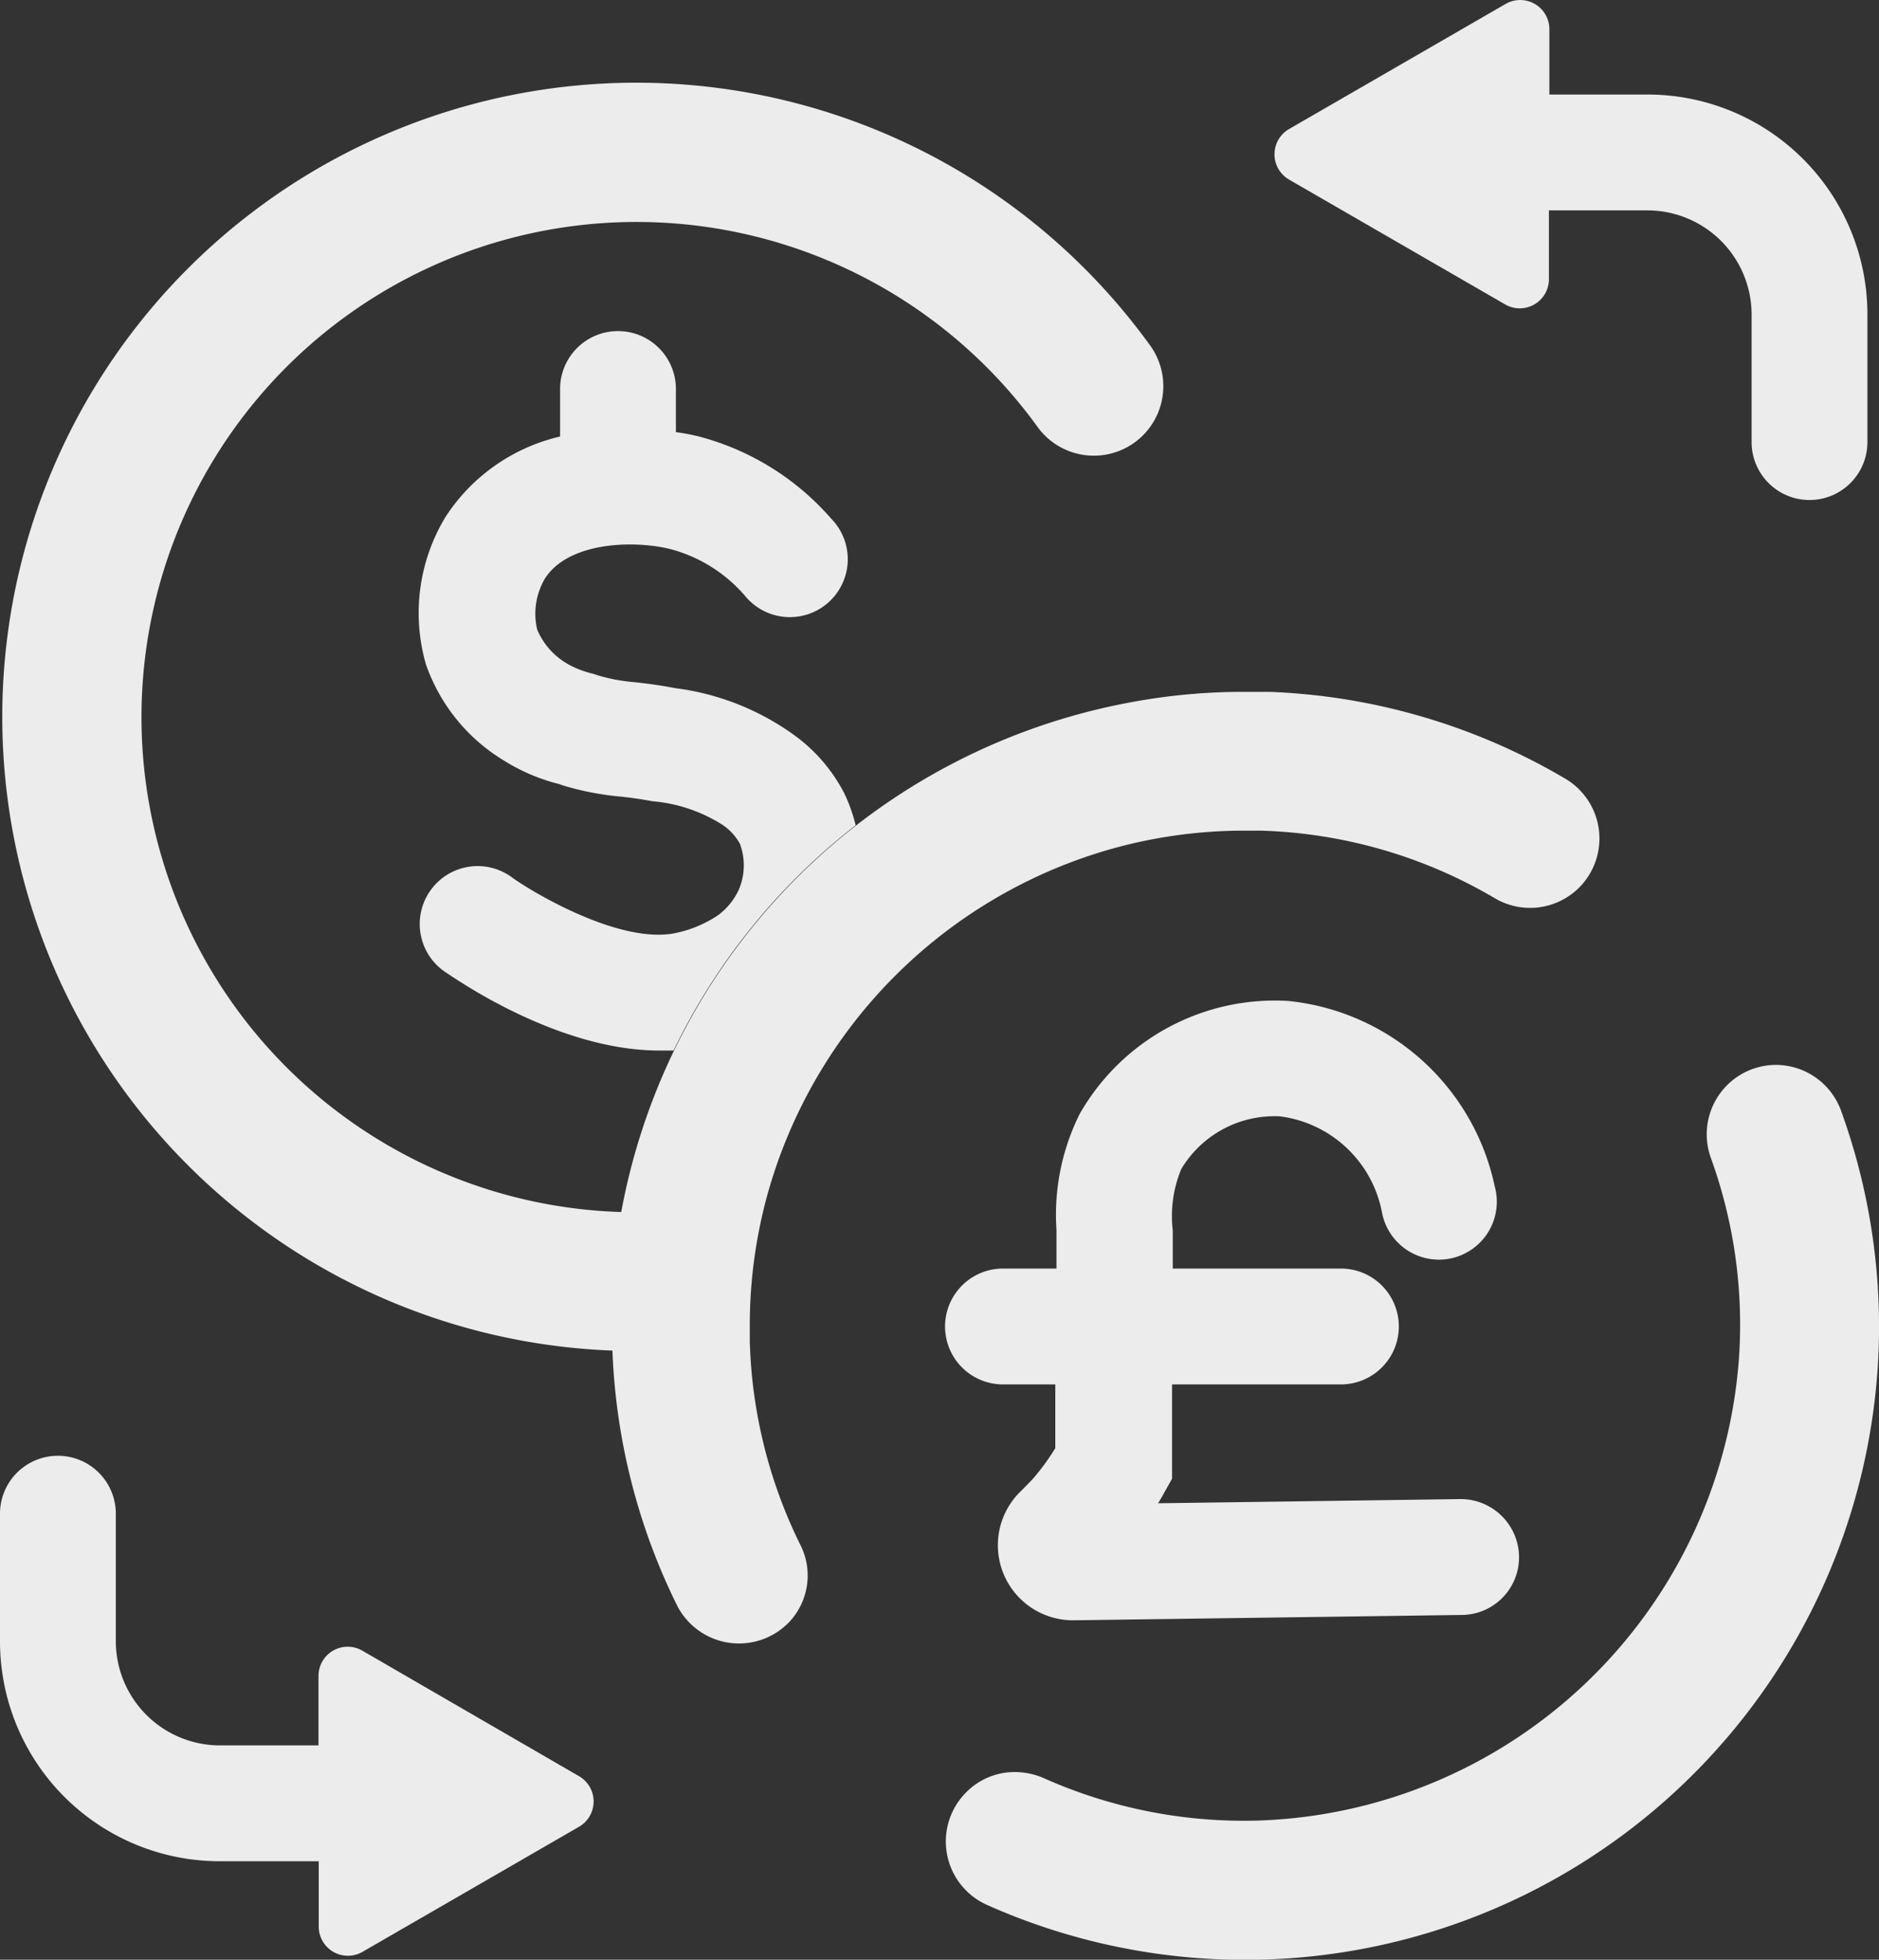
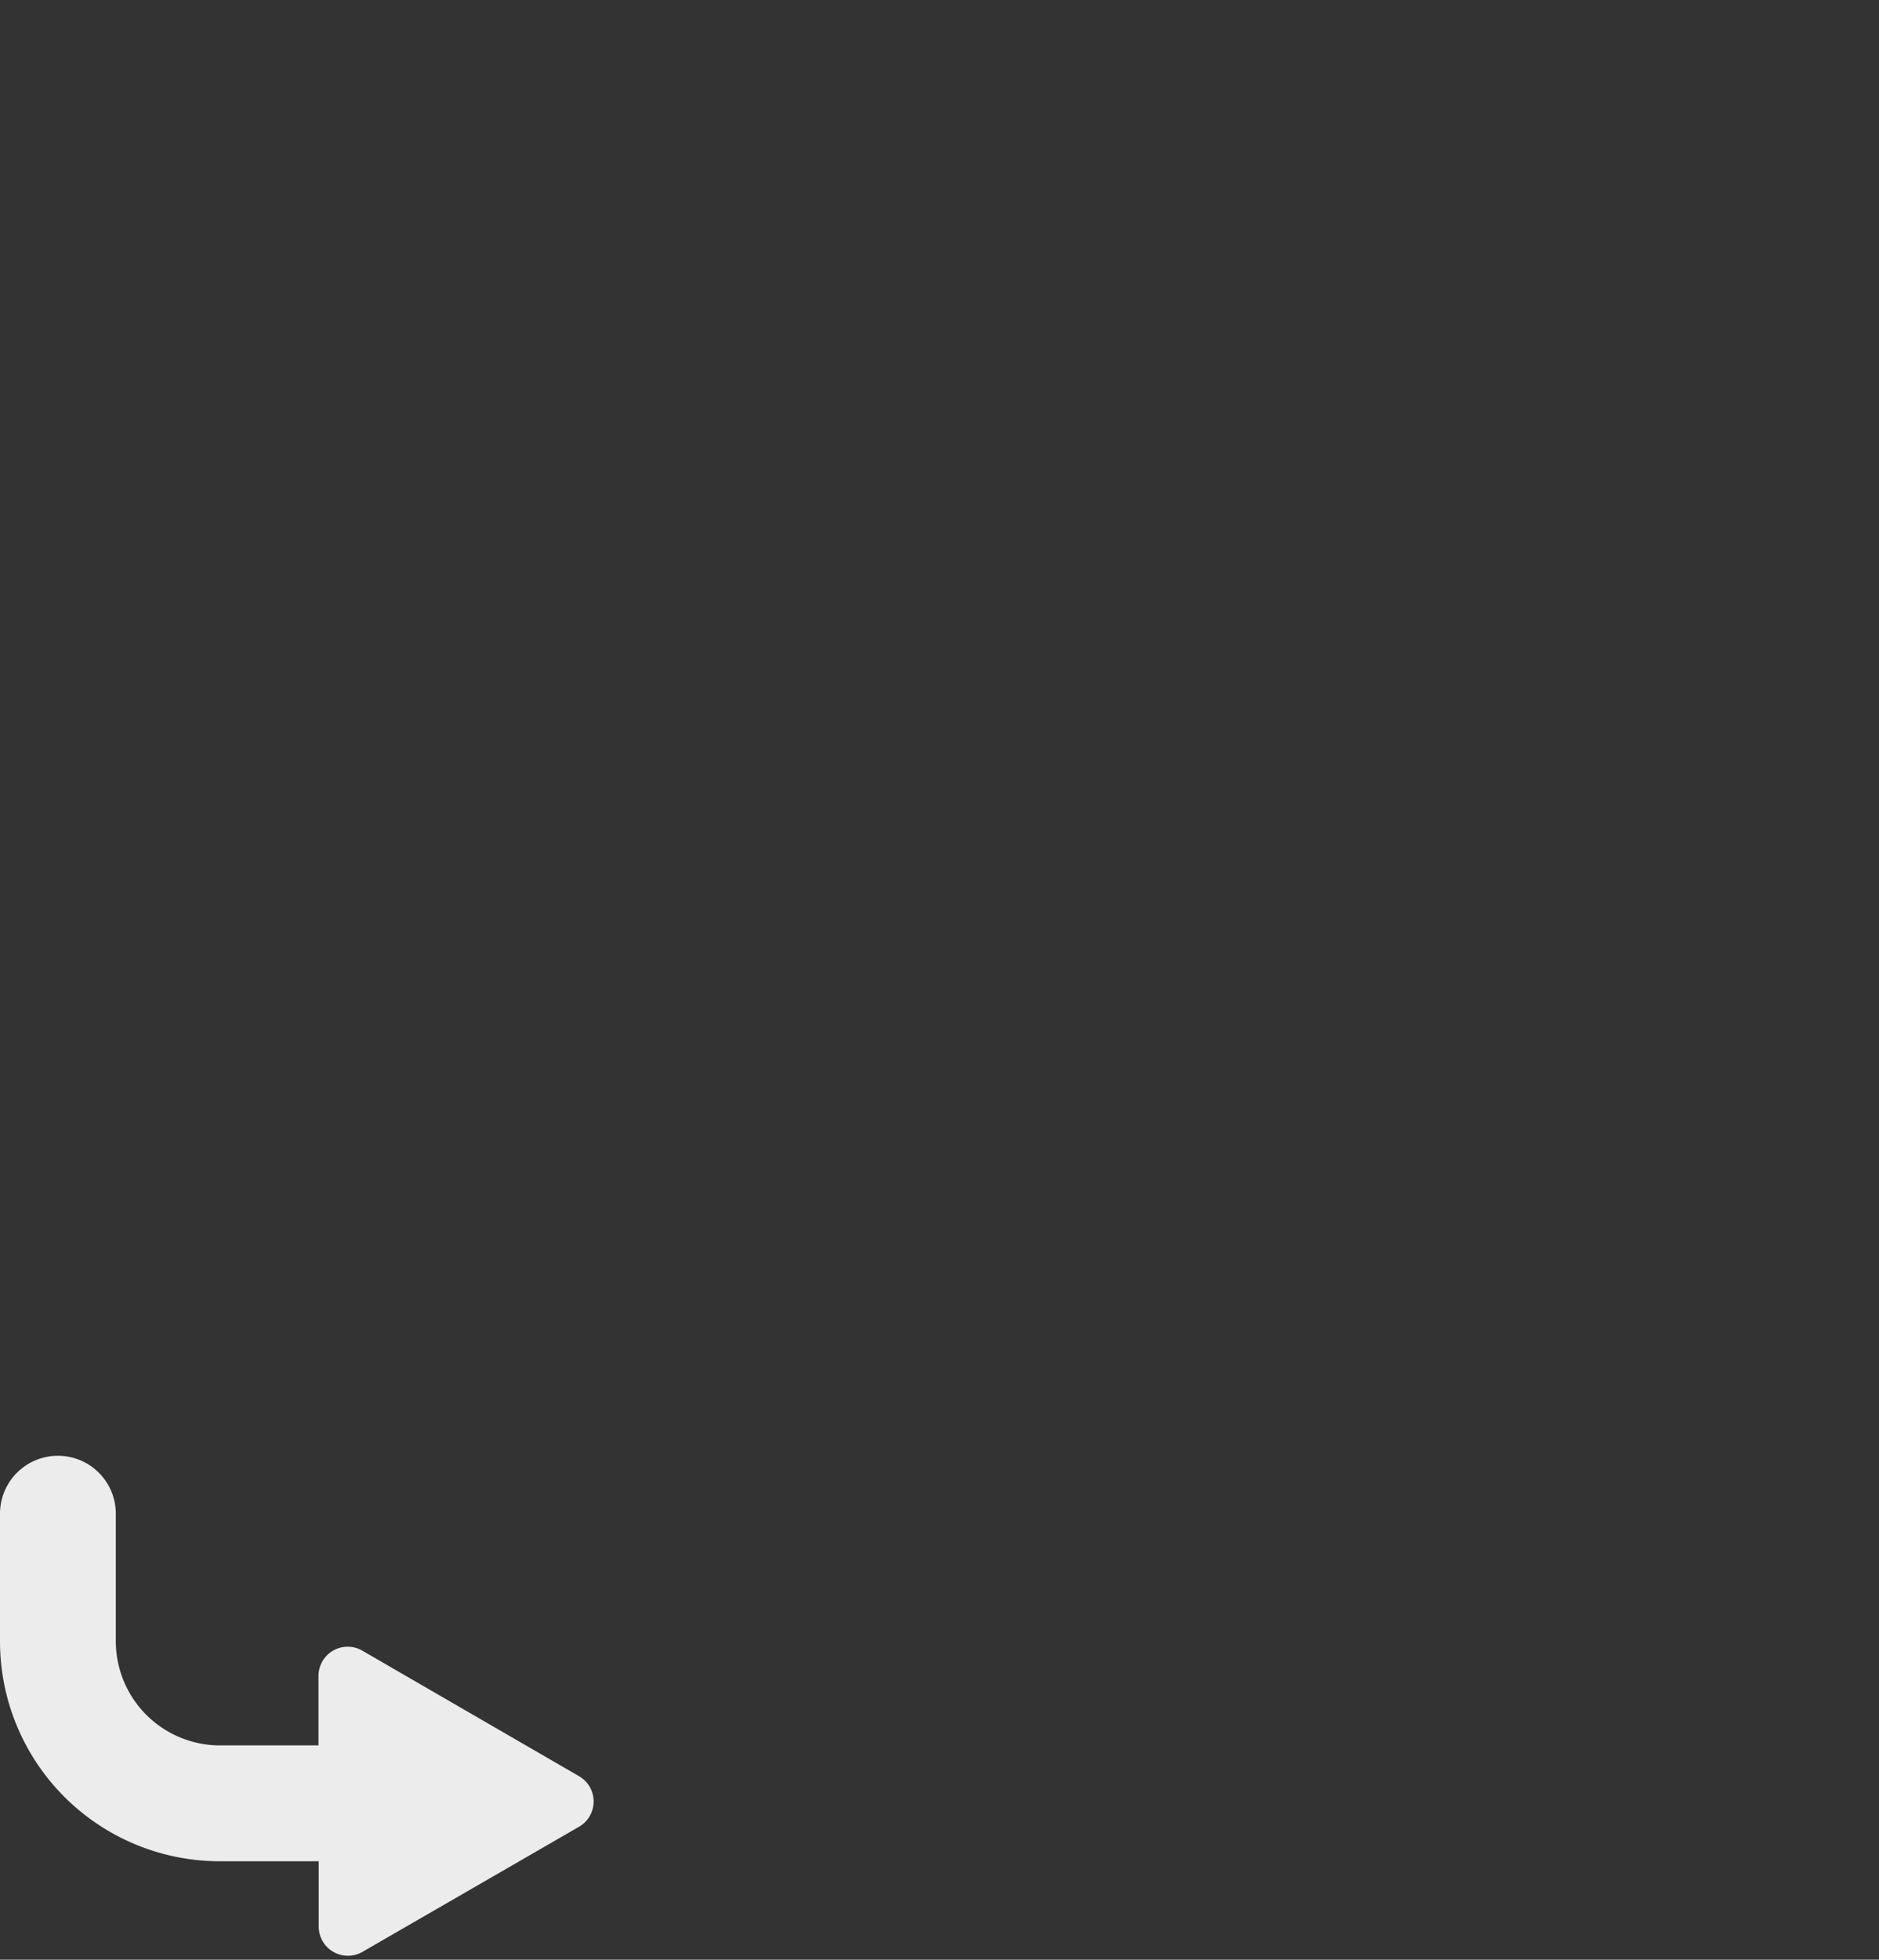
<svg xmlns="http://www.w3.org/2000/svg" viewBox="0 0 81.12 84.58">
  <rect x="0" y="0" width="81.12" height="84.58" fill="#333333" stroke="none" />
  <defs>
    <style>.cls-1{fill:#ececec;}</style>
  </defs>
  <g id="Layer_2" data-name="Layer 2">
    <g id="Layer_1-2" data-name="Layer 1">
-       <path class="cls-1" d="M68.1,38.38a3,3,0,0,1-3.51.42,21.08,21.08,0,0,0-10.17-2.95c-.22,0-.45,0-.68,0a21.23,21.23,0,0,0-5.62.75,21.49,21.49,0,0,0-15,15,21.23,21.23,0,0,0-.75,5.62c0,.23,0,.46,0,.68a21.14,21.14,0,0,0,2.16,8.73A2.93,2.93,0,0,1,34,70.08l-.11.1a3,3,0,0,1-4.66-.89,27.1,27.1,0,0,1-2.79-11A27.37,27.37,0,1,1,49.61,14.85a3,3,0,1,1-4.85,3.53A21.37,21.37,0,1,0,26.82,52.31a27.42,27.42,0,0,1,22-22,26.32,26.32,0,0,1,4.89-.45c.37,0,.73,0,1.1,0a27.14,27.14,0,0,1,12.72,3.72A3,3,0,0,1,68.1,38.38Z" />
-       <path class="cls-1" d="M81.11,58.09A27.37,27.37,0,0,1,42.6,82.21a3,3,0,0,1-.8-4.94,2.93,2.93,0,0,1,2-.79,3.14,3.14,0,0,1,1.3.28,21.2,21.2,0,0,0,9.33,1.81A21.52,21.52,0,0,0,75.07,58.68,21.11,21.11,0,0,0,73.87,50a3,3,0,0,1,.77-3.24,3,3,0,0,1,2-.8,3,3,0,0,1,2.85,2A27.38,27.38,0,0,1,81.11,58.09Z" />
-       <path class="cls-1" d="M80.62,13.57v5.51a2.5,2.5,0,1,1-5,0V13.57a4.5,4.5,0,0,0-4.49-4.49H66.87v3A1.26,1.26,0,0,1,65,13.15l-9.35-5.4a1.26,1.26,0,0,1,0-2.18L65,.17a1.26,1.26,0,0,1,1.89,1.09V4.08h4.26A9.49,9.49,0,0,1,80.62,13.57Z" />
      <path class="cls-1" d="M25,78.84l-9.35,5.4a1.26,1.26,0,0,1-1.89-1.09V80.33H9.49A9.49,9.49,0,0,1,0,70.84V65.33a2.5,2.5,0,1,1,5,0v5.51a4.5,4.5,0,0,0,4.49,4.49h4.26v-3a1.26,1.26,0,0,1,1.89-1.09L25,76.66A1.26,1.26,0,0,1,25,78.84Z" />
-       <path class="cls-1" d="M65.58,67.17a2.49,2.49,0,0,1-2.46,2.53l-16.74.23h-.05a3.24,3.24,0,0,1-2.23-5.6l.46-.47a9.86,9.86,0,0,0,1-1.36c0-.82,0-1.74,0-2.75H43.3a2.5,2.5,0,0,1,0-5h2.31V53.08a9.76,9.76,0,0,1,1-5,9.7,9.7,0,0,1,9-4.88,10.16,10.16,0,0,1,8.92,8,2.5,2.5,0,1,1-4.87,1.11,5.15,5.15,0,0,0-4.41-4.13A4.69,4.69,0,0,0,51,50.45a5.29,5.29,0,0,0-.37,2.65v1.65h7.26a2.5,2.5,0,1,1,0,5H50.6c0,1.3,0,2.45,0,3.42v.65l-.32.57c-.09.17-.19.33-.28.49l13-.18A2.52,2.52,0,0,1,65.58,67.17Z" />
-       <path class="cls-1" d="M36.94,35.62a27.34,27.34,0,0,0-7.86,9.72l-.62,0c-4.32,0-8.65-3-9.18-3.35a2.5,2.5,0,1,1,2.88-4.08c1.09.76,4.7,2.84,7,2.36A5.16,5.16,0,0,0,31,39.5a2.86,2.86,0,0,0,.89-1.09,2.66,2.66,0,0,0,.05-2,2.35,2.35,0,0,0-.78-.83,6.68,6.68,0,0,0-3-1c-.59-.11-1-.16-1.37-.2a12.3,12.3,0,0,1-2.48-.48l-.17-.06a8.22,8.22,0,0,1-2.36-1,7.88,7.88,0,0,1-3.39-4.16,8,8,0,0,1,.85-6.38,8.08,8.08,0,0,1,4.94-3.46l0-2a2.5,2.5,0,0,1,5-.1l0,1.91a9.59,9.59,0,0,1,1,.19,11.42,11.42,0,0,1,5.7,3.54,2.5,2.5,0,1,1-3.73,3.32,6.43,6.43,0,0,0-3.2-2c-1.66-.41-4.44-.29-5.43,1.28a3,3,0,0,0-.33,2.19,3.1,3.1,0,0,0,1.36,1.51,4.11,4.11,0,0,0,1.06.4l.18.06a7.47,7.47,0,0,0,1.58.3c.45.05,1,.11,1.78.26a11.17,11.17,0,0,1,5.1,2,7.16,7.16,0,0,1,2.19,2.52A6.93,6.93,0,0,1,36.94,35.62Z" />
    </g>
  </g>
</svg>